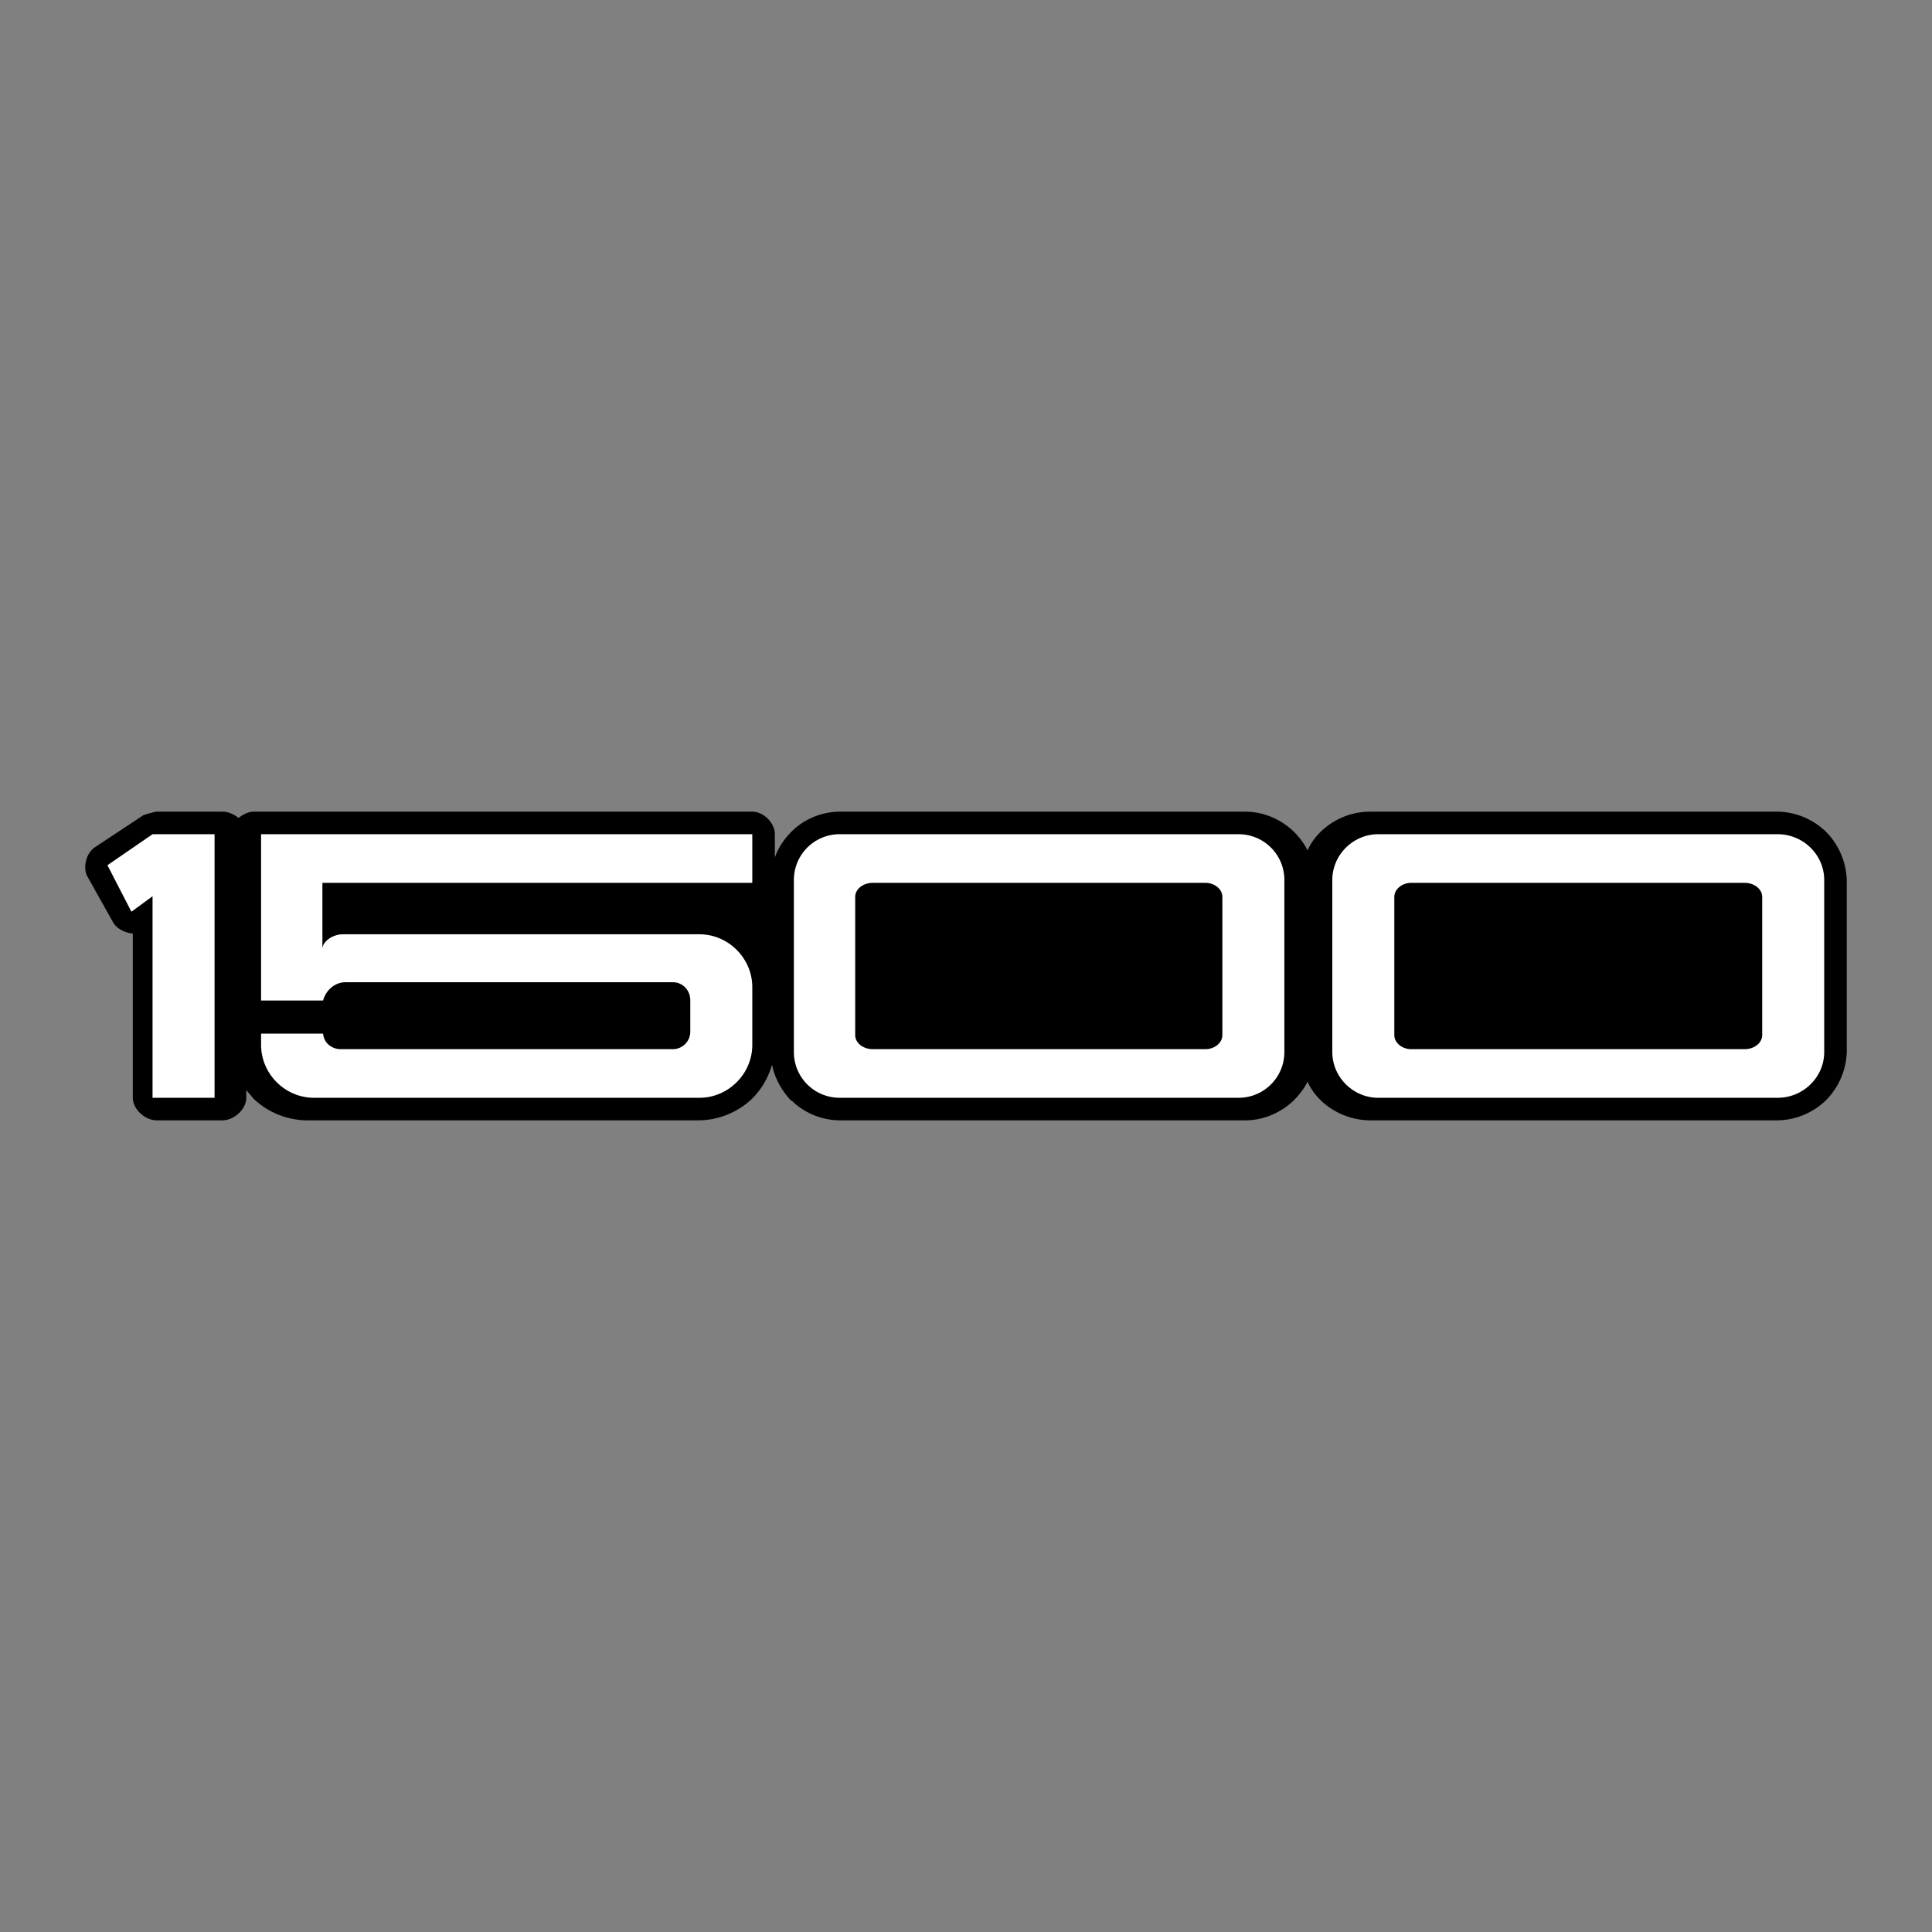
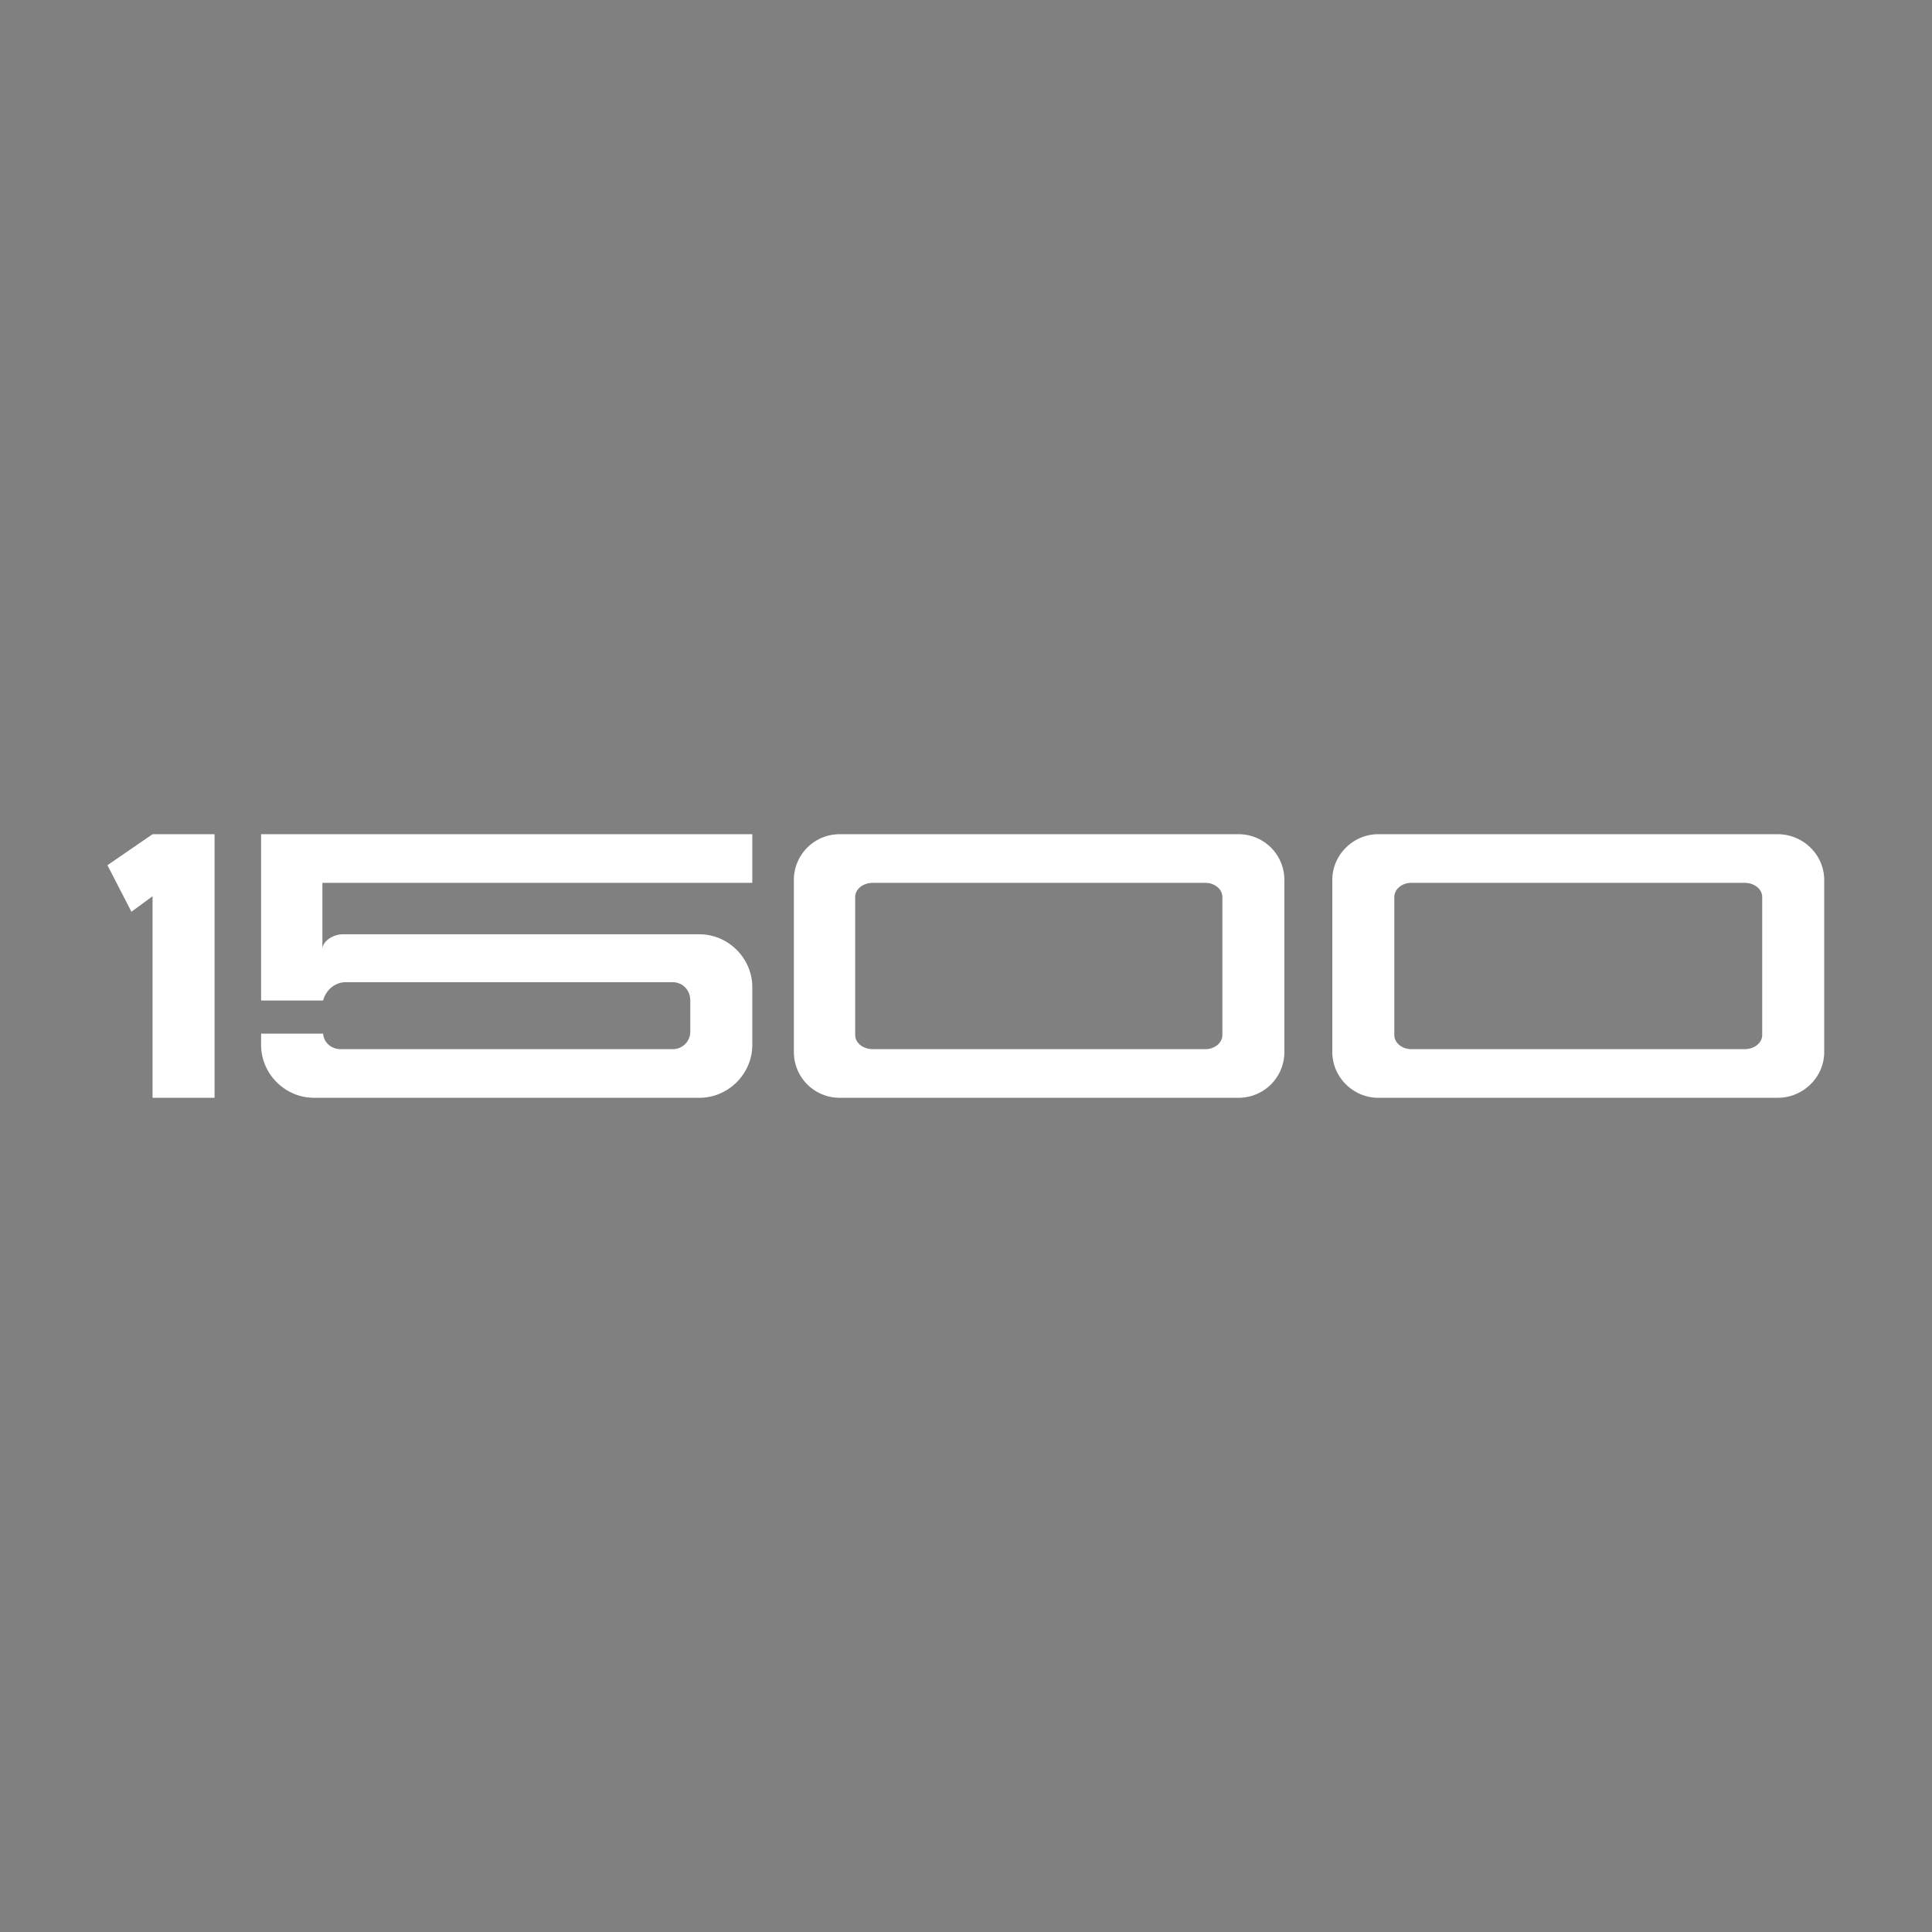
<svg xmlns="http://www.w3.org/2000/svg" width="2500" height="2500" viewBox="0 0 192.756 192.756">
  <rect x="0" y="0" width="192.756" height="192.756" fill="#808080" stroke="none" />
  <g fill-rule="evenodd" clip-rule="evenodd">
-     <path fill="#fff" fill-opacity="0" d="M0 0h192.756v192.756H0V0z" />
-     <path d="M136.721 80.979h40.5c1.969 0 3.656.774 4.922 1.969a7.167 7.167 0 0 1 2.109 4.852v17.156a7.173 7.173 0 0 1-2.109 4.852c-1.266 1.195-2.953 1.969-4.922 1.969h-40.5a7.213 7.213 0 0 1-4.922-1.969c-.562-.562-1.055-1.195-1.336-1.898-.352.703-.844 1.336-1.406 1.898-1.266 1.195-2.953 1.969-4.852 1.969H83.846c-1.899 0-3.657-.773-4.852-1.969h-.07c-.914-.984-1.617-2.18-1.898-3.586a7.81 7.81 0 0 1-1.968 3.375 7.84 7.84 0 0 1-5.415 2.18H30.689a7.84 7.84 0 0 1-5.414-2.18c-.211-.281-.492-.562-.703-.844v.773c0 1.125-1.195 2.25-2.391 2.25h-6.539c-1.195 0-2.391-1.125-2.391-2.25V93.144c-.773-.07-1.617-.492-1.968-1.125l-2.602-4.641c-.422-.914-.07-2.32.844-2.883l4.781-3.164c.211-.07 1.125-.352 1.336-.352h6.539c.633 0 1.196.281 1.618.633.422-.352.984-.633 1.547-.633h49.711c1.125 0 2.25 1.125 2.25 2.25v2.32c.352-.984.914-1.828 1.688-2.602 1.195-1.195 2.953-1.969 4.852-1.969h40.359c1.898 0 3.586.774 4.852 1.969.562.563 1.055 1.195 1.406 1.899.281-.704.773-1.336 1.336-1.899 1.264-1.194 2.952-1.968 4.921-1.968z" />
    <path d="M15.22 83.23h6.188v26.296H15.22V89.417l-2.109 1.547-2.391-4.641 4.5-3.093zm68.555 0h39.797a4.561 4.561 0 0 1 4.57 4.57v17.156a4.561 4.561 0 0 1-4.57 4.57H83.775a4.56 4.56 0 0 1-4.57-4.57V87.8a4.561 4.561 0 0 1 4.57-4.57zm53.719 0h39.867c2.531 0 4.641 2.039 4.641 4.57v17.156c0 2.531-2.109 4.57-4.641 4.57h-39.867c-2.461 0-4.57-2.039-4.57-4.57V87.8c0-2.531 2.109-4.57 4.57-4.57zM87.08 88.082c-.984 0-1.757.632-1.757 1.406v13.781c0 .773.773 1.406 1.757 1.406h33.188c.914 0 1.688-.633 1.688-1.406V89.488c0-.774-.773-1.406-1.688-1.406H87.08zm53.719 0c-.914 0-1.688.632-1.688 1.406v13.781c0 .773.773 1.406 1.688 1.406h33.258c.984 0 1.758-.633 1.758-1.406V89.488c0-.774-.773-1.406-1.758-1.406h-33.258zM34.205 93.214h35.578c2.883 0 5.274 2.391 5.274 5.273v5.766c0 2.883-2.391 5.273-5.274 5.273H31.322c-2.883 0-5.273-2.391-5.273-5.273v-1.125h6.188c.07.914.844 1.547 1.757 1.547h33.118a1.74 1.74 0 0 0 1.758-1.758v-3.094c0-1.055-.773-1.828-1.758-1.828H34.486c-1.055 0-1.969.773-2.25 1.828h-6.188V83.23h49.008v4.852h-42.89v6.609c0-.774 1.054-1.477 2.039-1.477z" fill="#fff" />
  </g>
</svg>